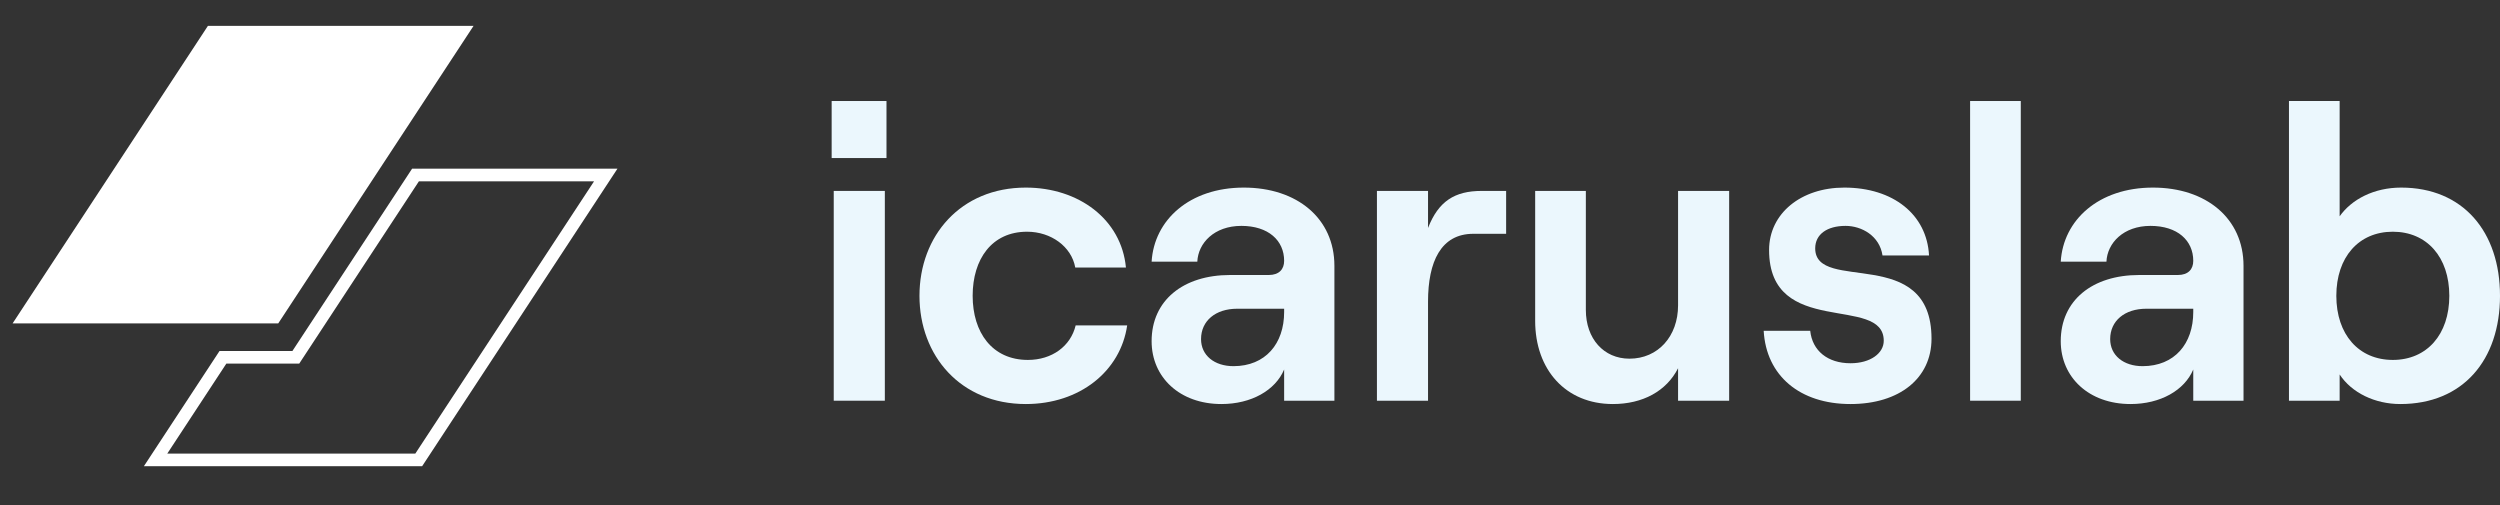
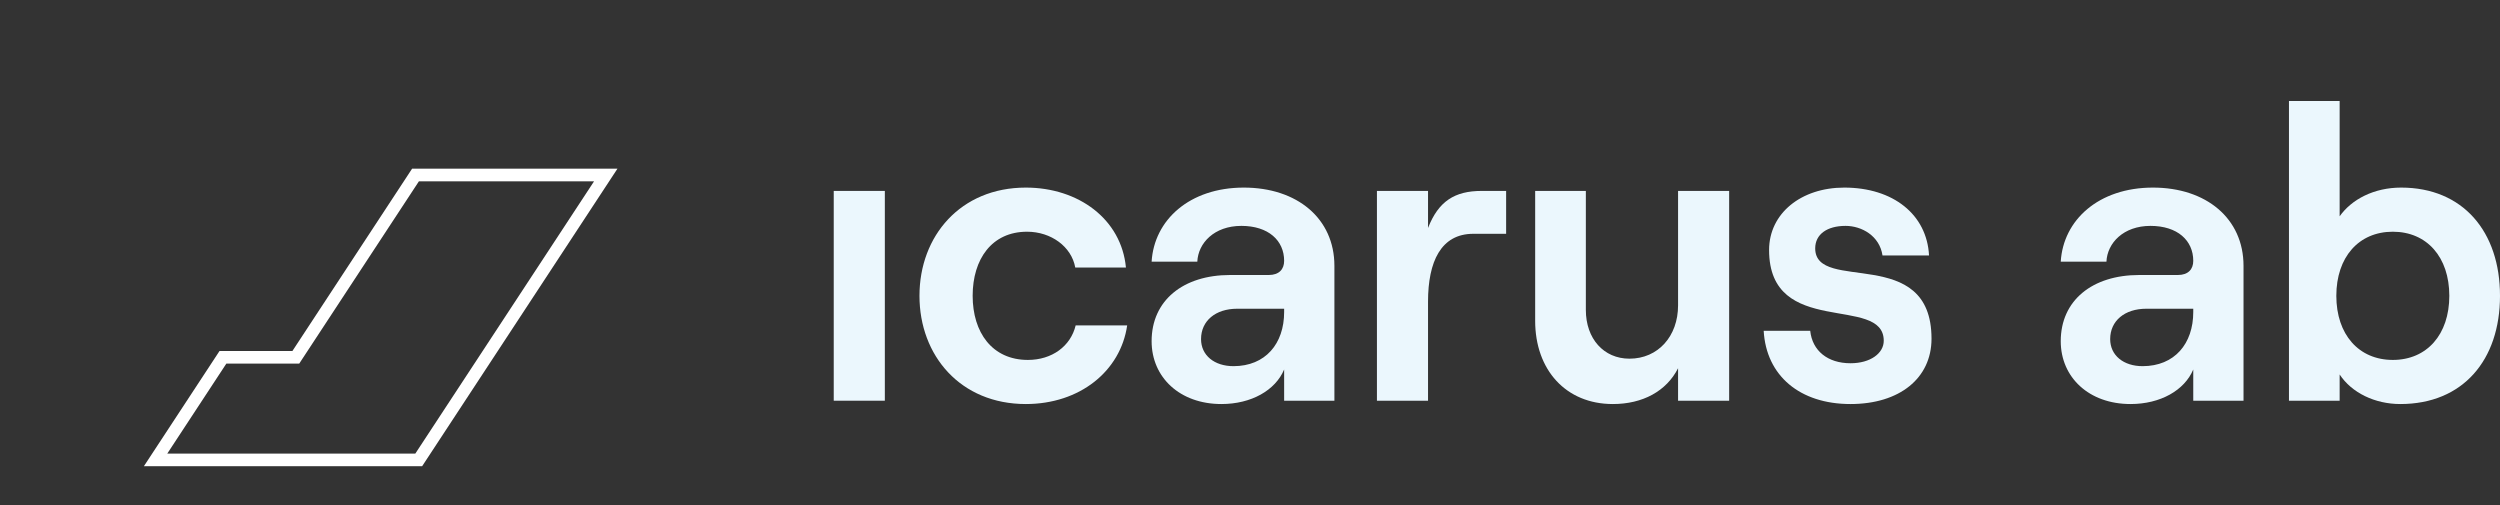
<svg xmlns="http://www.w3.org/2000/svg" width="198" height="40" viewBox="0 0 198 40" fill="none">
  <rect x="0" y="0" width="198" height="40" fill="#333333" stroke="none" />
-   <path d="M16.466 2.051H37.505L22.037 25.613H0.998L16.466 2.051Z" fill="white" />
  <path d="M23.16 28.297H23.43L23.578 28.071L32.907 13.861H47.975L33.164 36.423H12.323L17.657 28.297H23.16Z" stroke="white" />
-   <path d="M65.867 8V12.517H70.21V8H65.867ZM66.032 31.736H70.079V15.121H66.032V31.736Z" fill="#EBF7FD" />
+   <path d="M65.867 8H70.21V8H65.867ZM66.032 31.736H70.079V15.121H66.032V31.736Z" fill="#EBF7FD" />
  <path d="M81.245 32C85.522 32 88.746 29.396 89.273 25.769H85.193C84.798 27.418 83.318 28.506 81.409 28.506C78.58 28.506 77.034 26.33 77.034 23.429C77.034 20.527 78.547 18.352 81.344 18.352C83.252 18.352 84.864 19.538 85.16 21.187H89.174C88.812 17.363 85.423 14.857 81.245 14.857C76.079 14.857 72.822 18.681 72.822 23.429C72.822 28.176 76.079 32 81.245 32Z" fill="#EBF7FD" />
  <path d="M98.512 14.857C94.202 14.857 91.406 17.429 91.208 20.725H94.827C94.893 19.242 96.176 17.89 98.315 17.89C100.453 17.89 101.704 19.044 101.704 20.659C101.704 21.319 101.309 21.78 100.486 21.78H97.427C93.709 21.78 91.208 23.791 91.208 27.022C91.208 29.89 93.445 32 96.736 32C99.104 32 101.013 30.912 101.704 29.264V31.736H105.685V21.055C105.685 17.297 102.724 14.857 98.512 14.857ZM97.69 29C96.176 29 95.123 28.143 95.123 26.857C95.123 25.407 96.275 24.451 97.986 24.451H101.704V24.714C101.704 27.22 100.223 29 97.69 29Z" fill="#EBF7FD" />
  <path d="M119.285 18.517V15.121H117.344C115.206 15.121 113.923 15.945 113.1 18.055V15.121H109.053V31.736H113.1V23.89C113.1 20.725 114.12 18.517 116.686 18.517H119.285Z" fill="#EBF7FD" />
  <path d="M136.949 15.121H132.903V24.187C132.903 26.626 131.323 28.407 129.053 28.407C127.013 28.407 125.599 26.824 125.599 24.549V15.121H121.585V25.407C121.585 29.297 124.019 32 127.737 32C130.106 32 131.981 30.978 132.903 29.165V31.736H136.949V15.121Z" fill="#EBF7FD" />
  <path d="M146.56 32C150.443 32 152.976 29.956 152.976 26.824C152.976 19.308 143.764 23.264 143.764 19.67C143.764 18.549 144.718 17.89 146.166 17.89C147.449 17.89 148.864 18.681 149.094 20.231H152.779C152.614 17 149.949 14.857 146.067 14.857C142.645 14.857 140.112 16.901 140.112 19.802C140.112 26.824 149.193 23.297 149.193 26.989C149.193 27.978 148.14 28.769 146.56 28.769C144.751 28.769 143.534 27.78 143.369 26.198H139.684C139.882 29.758 142.547 32 146.56 32Z" fill="#EBF7FD" />
-   <path d="M156.032 31.736H160.046V8H156.032V31.736Z" fill="#EBF7FD" />
  <path d="M170.515 14.857C166.205 14.857 163.408 17.429 163.211 20.725H166.83C166.896 19.242 168.179 17.89 170.317 17.89C172.456 17.89 173.706 19.044 173.706 20.659C173.706 21.319 173.311 21.78 172.489 21.78H169.429C165.711 21.78 163.211 23.791 163.211 27.022C163.211 29.89 165.448 32 168.738 32C171.107 32 173.015 30.912 173.706 29.264V31.736H177.687V21.055C177.687 17.297 174.726 14.857 170.515 14.857ZM169.692 29C168.179 29 167.126 28.143 167.126 26.857C167.126 25.407 168.278 24.451 169.988 24.451H173.706V24.714C173.706 27.22 172.226 29 169.692 29Z" fill="#EBF7FD" />
  <path d="M190.104 32C195.072 32 198 28.506 198 23.429C198 18.352 195.072 14.857 190.169 14.857C188.031 14.857 186.254 15.78 185.3 17.132V8H181.286V31.736H185.3V29.659C186.254 31.11 188.097 32 190.104 32ZM189.511 28.506C186.814 28.506 185.037 26.494 185.037 23.429C185.037 20.363 186.814 18.352 189.511 18.352C192.209 18.352 193.986 20.363 193.986 23.429C193.986 26.494 192.209 28.506 189.511 28.506Z" fill="#EBF7FD" />
</svg>